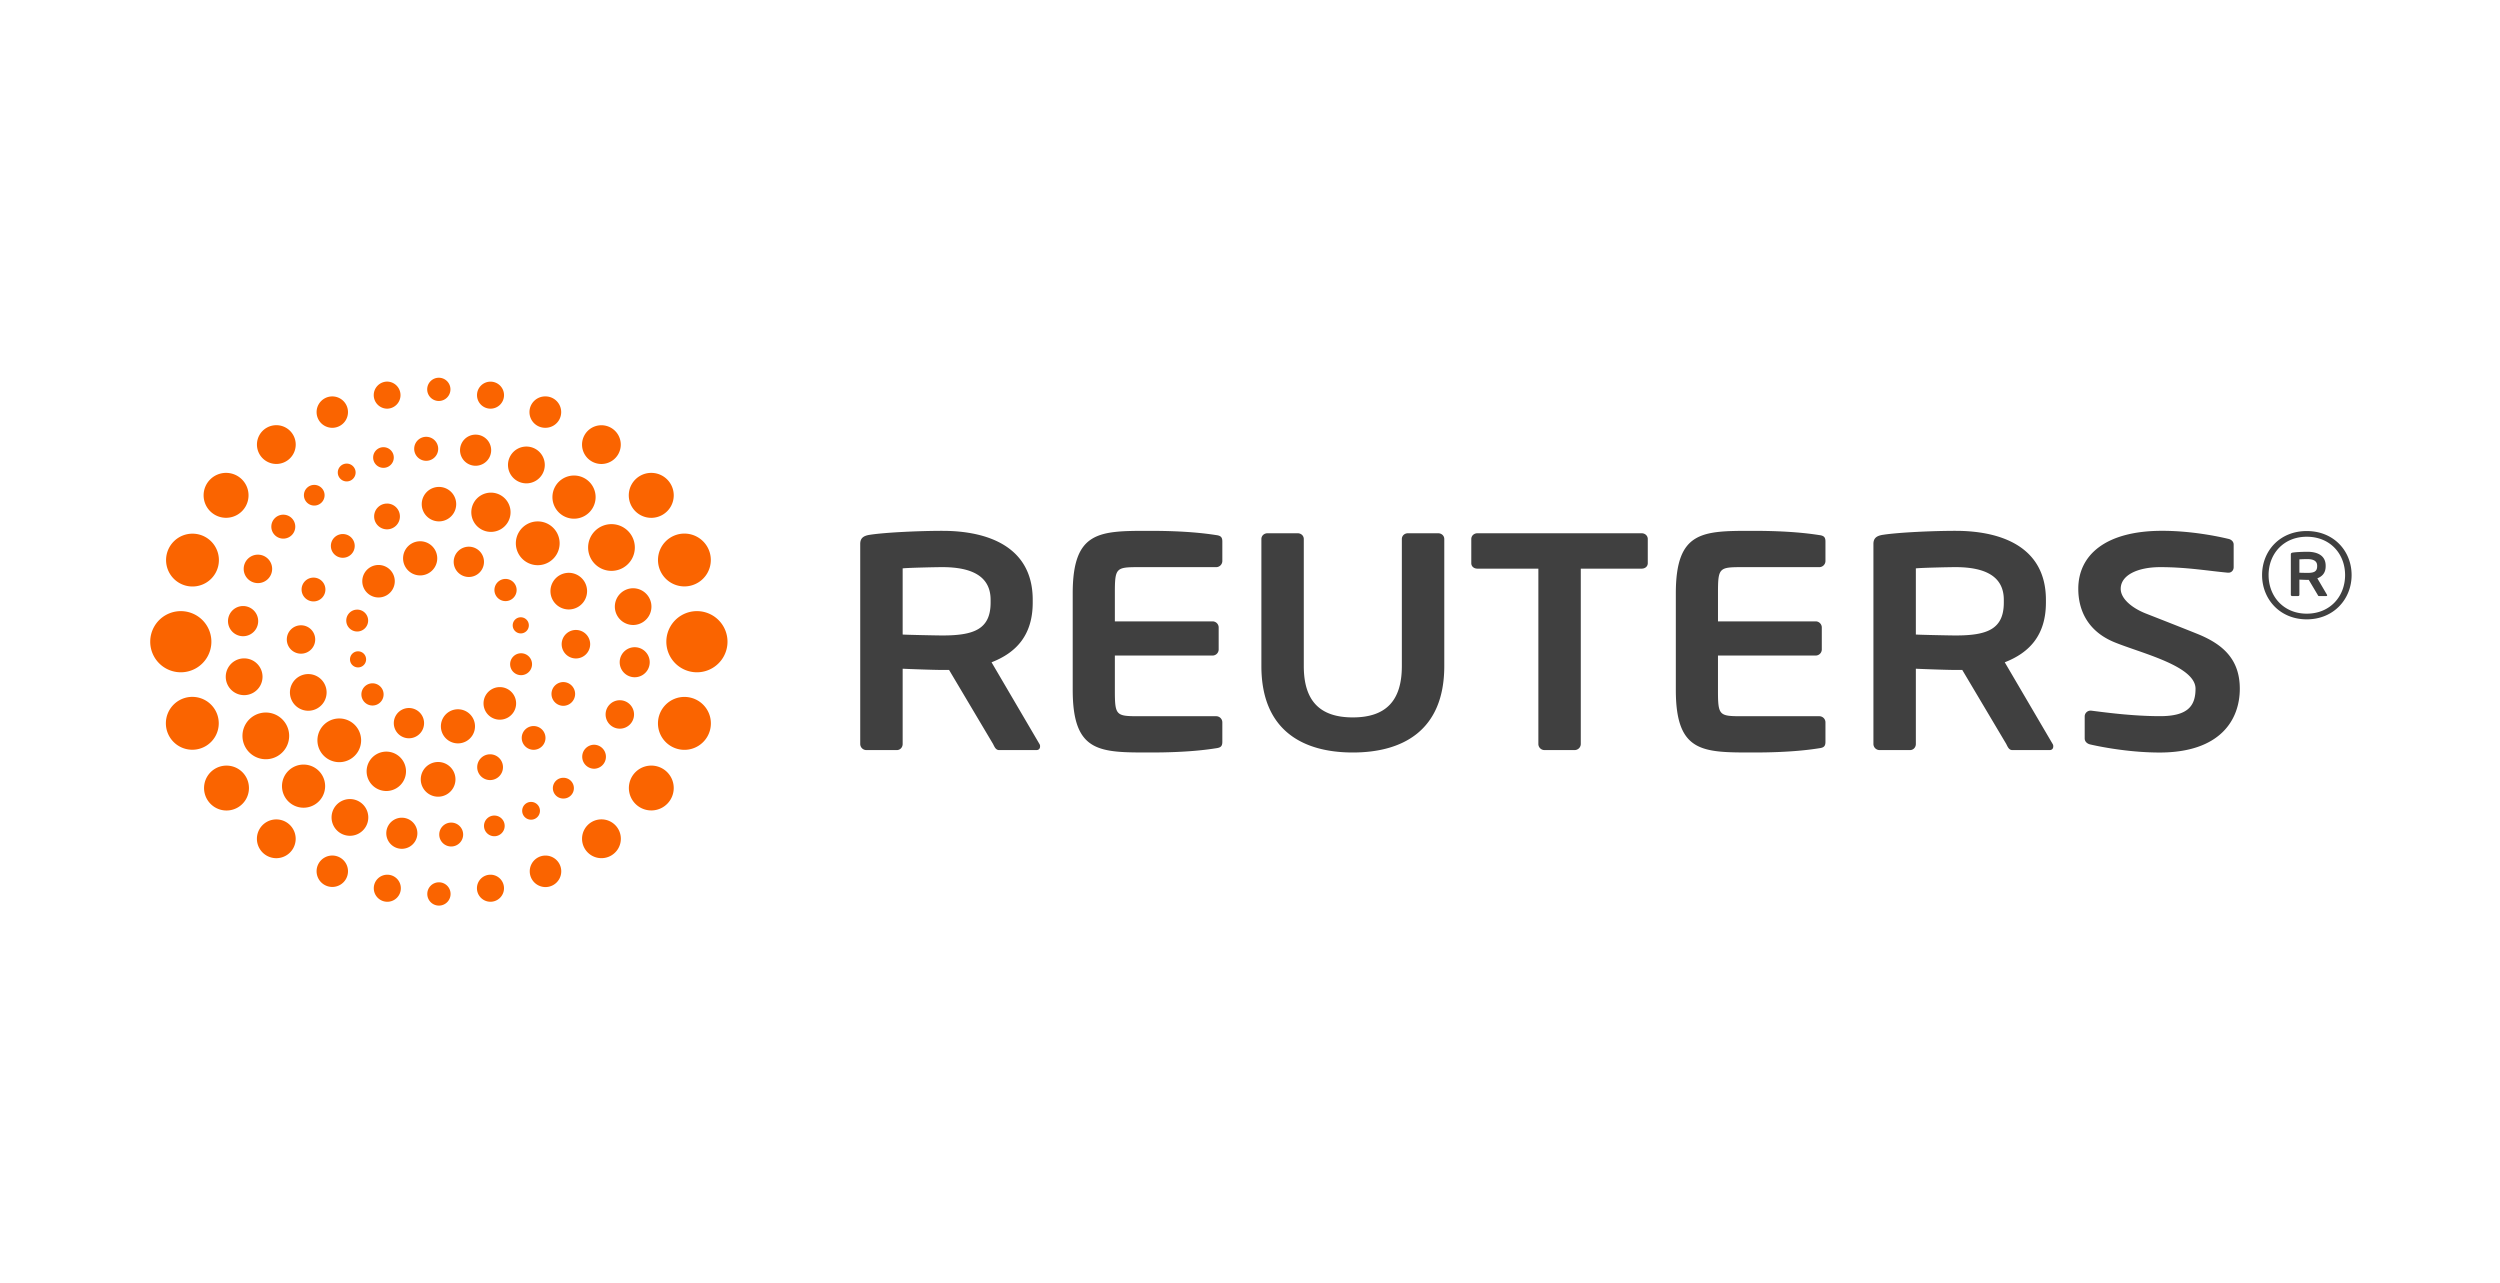
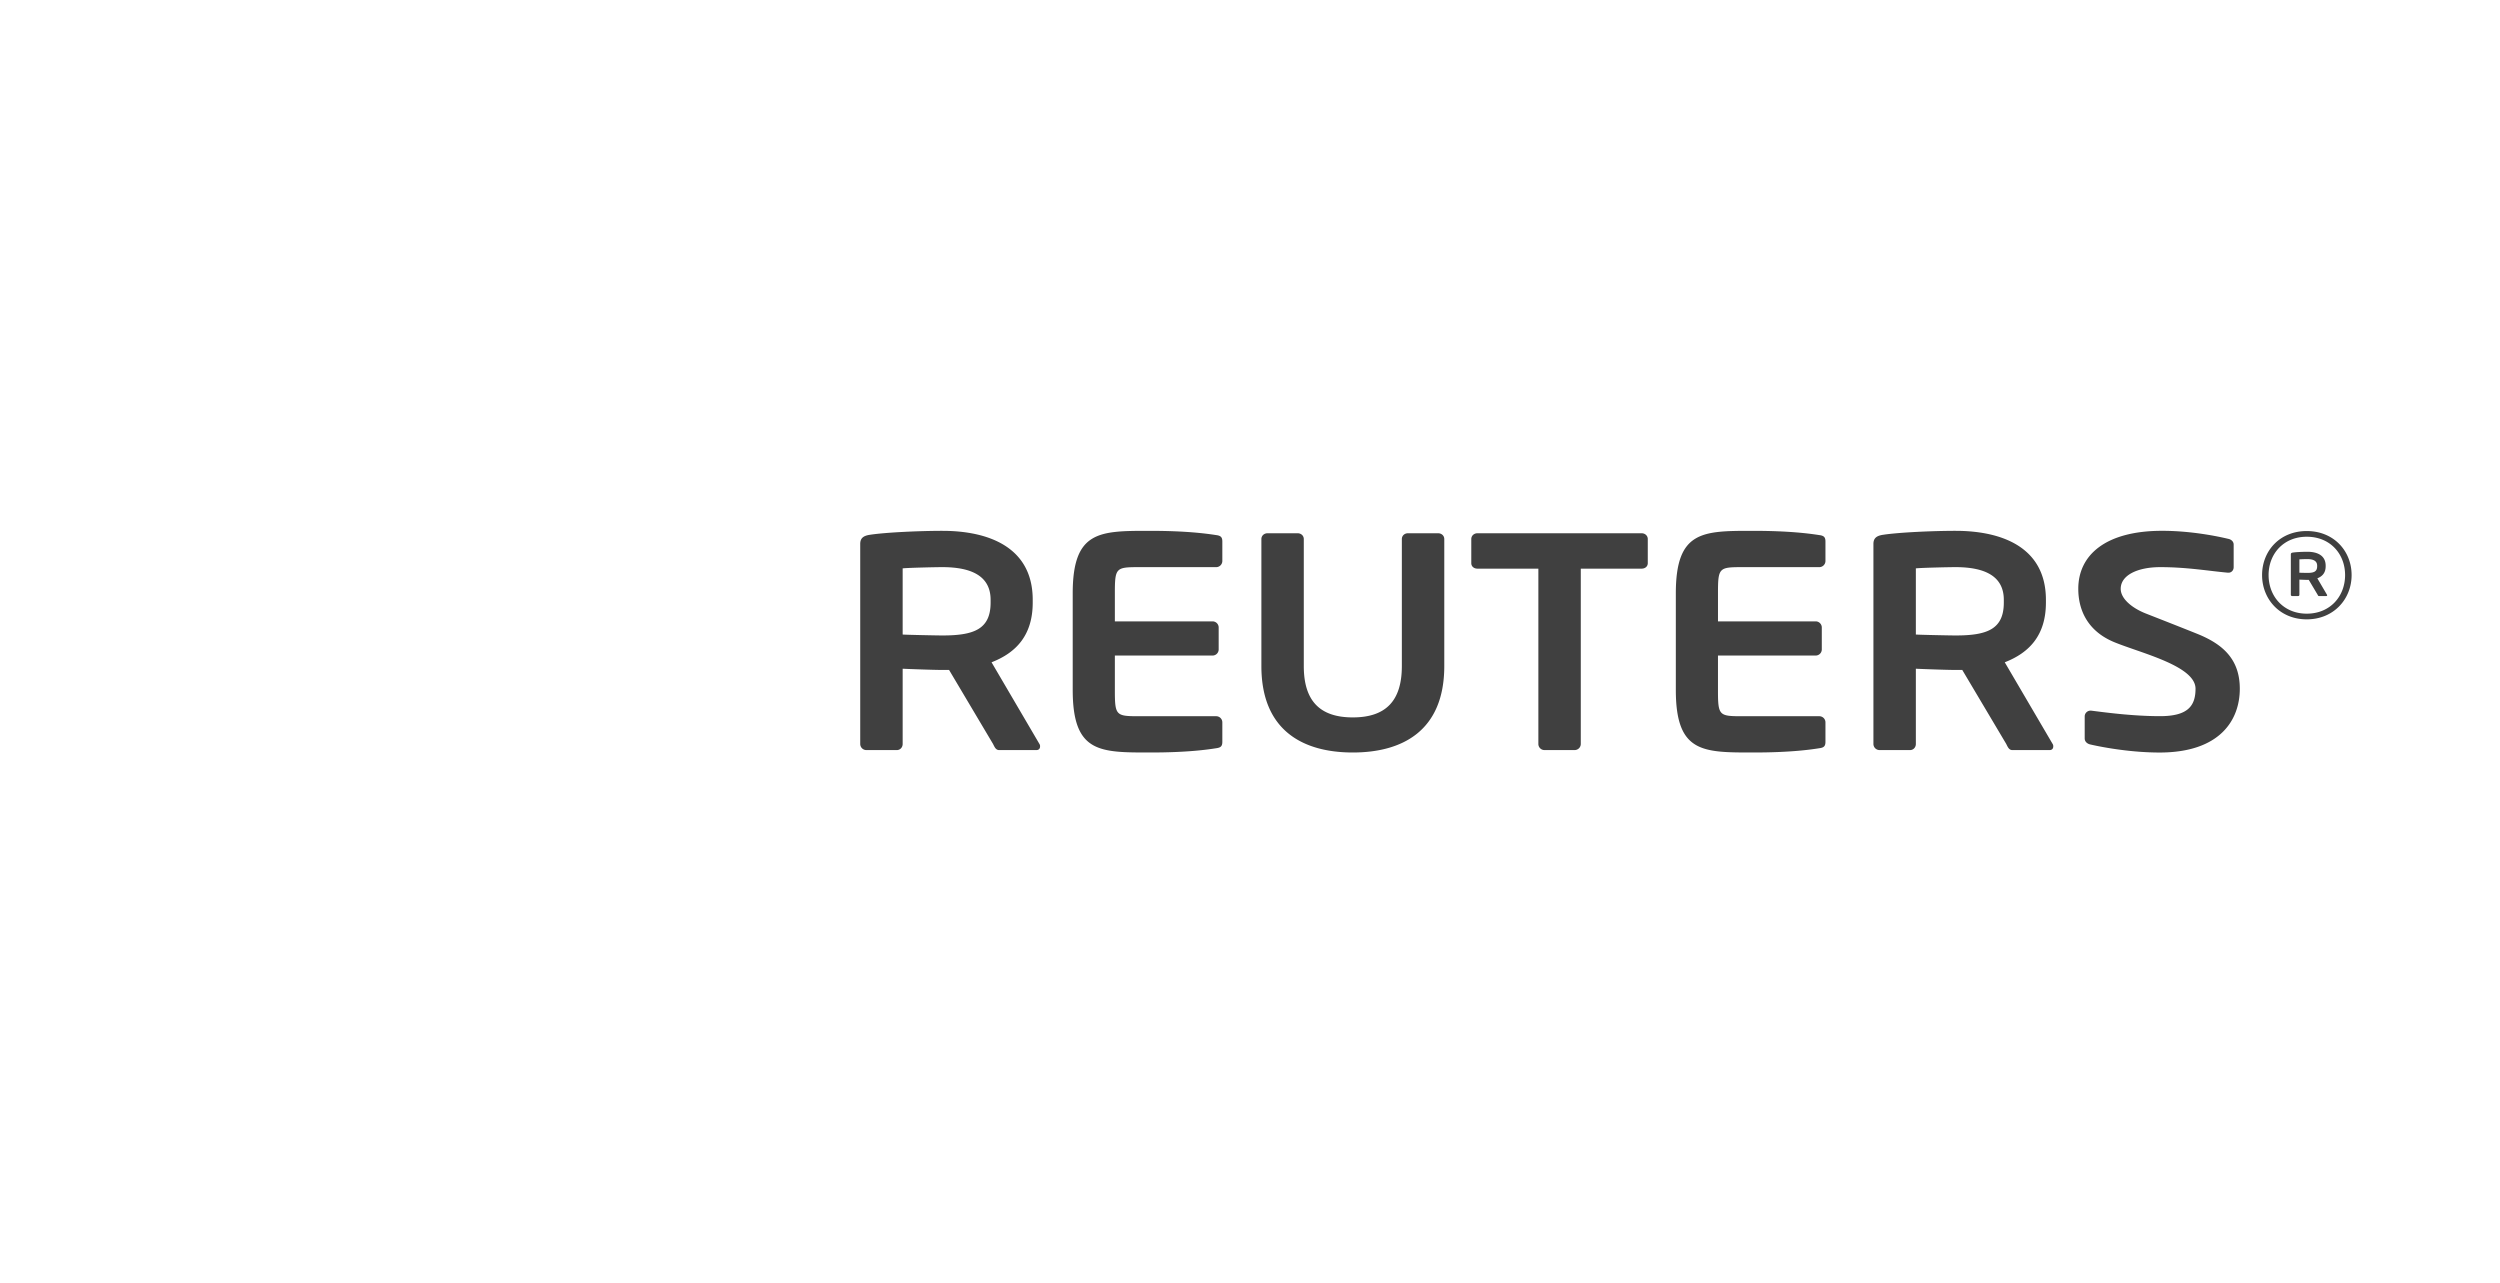
<svg xmlns="http://www.w3.org/2000/svg" aria-hidden="true" focusable="false" width="450px" height="231px" viewBox="-20 -20 341 112">
-   <path d="M79.231 36.006a4.171 4.171 0 11-8.342 0 4.171 4.171 0 018.342 0zm-12.81-7.292a2.506 2.506 0 100 5.011 2.506 2.506 0 000-5.01zm-2.959-8.744a3.187 3.187 0 100 6.373 3.187 3.187 0 000-6.373zm-5.165-6.632a2.944 2.944 0 100 5.888 2.944 2.944 0 000-5.888zM51.8 9.387a2.51 2.51 0 100 5.02 2.51 2.51 0 000-5.02zm-6.882-1.626a2.123 2.123 0 100 4.245 2.123 2.123 0 000-4.245zm-6.745.297a1.637 1.637 0 100 3.273 1.637 1.637 0 000-3.273zm-5.868 1.416a1.408 1.408 0 100 2.816 1.408 1.408 0 000-2.816zm-5.015 2.238a1.214 1.214 0 100 2.43 1.214 1.214 0 000-2.43zm-4.426 2.904a1.41 1.41 0 100 2.82 1.41 1.41 0 000-2.82zm-4.182 4.064a1.633 1.633 0 100 3.265 1.633 1.633 0 000-3.265zm-3.501 5.452a1.94 1.94 0 100 3.881 1.94 1.94 0 000-3.88zm-2.023 7.008a2.058 2.058 0 100 4.116 2.058 2.058 0 000-4.116zm.143 7.139a2.508 2.508 0 100 5.016 2.508 2.508 0 000-5.016zm2.956 7.387a3.185 3.185 0 100 6.37 3.185 3.185 0 000-6.37zm5.203 7.099a2.942 2.942 0 100 5.883 2.942 2.942 0 000-5.883zm6.27 4.703a2.505 2.505 0 100 5.01 2.505 2.505 0 000-5.01zm7.08 2.544a2.12 2.12 0 100 4.241 2.12 2.12 0 000-4.24zm6.733.666a1.63 1.63 0 100 3.26 1.63 1.63 0 000-3.26zm5.885-.96a1.41 1.41 0 100 2.821 1.41 1.41 0 000-2.82zm5.01-1.86a1.212 1.212 0 100 2.425 1.212 1.212 0 000-2.424zm4.425-3.29a1.415 1.415 0 100 2.829 1.415 1.415 0 000-2.83zm4.189-4.51a1.637 1.637 0 100 3.274 1.637 1.637 0 000-3.273zm3.492-6.07a1.939 1.939 0 100 3.879 1.939 1.939 0 000-3.878zm2.03-7.231a2.048 2.048 0 100 4.096 2.048 2.048 0 000-4.096zm-8.018-2.354a1.943 1.943 0 100 3.887 1.943 1.943 0 000-3.886zm-7.522-1.729a1.1 1.1 0 100 2.201 1.1 1.1 0 000-2.201zm-2.08-5.232a1.513 1.513 0 100 3.026 1.513 1.513 0 000-3.027zm-4.94-4.396a2.066 2.066 0 100 4.13 2.066 2.066 0 000-4.13zm-6.704-.742a2.33 2.33 0 100 4.66 2.33 2.33 0 000-4.66zm-5.678 3.236a2.216 2.216 0 100 4.432 2.216 2.216 0 000-4.432zm-2.91 6.09a1.492 1.492 0 100 2.984 1.492 1.492 0 000-2.985zm.116 5.686a1.098 1.098 0 100 2.197 1.098 1.098 0 000-2.197zm1.971 4.365a1.514 1.514 0 100 3.028 1.514 1.514 0 000-3.028zm4.97 3.369a2.064 2.064 0 100 4.128 2.064 2.064 0 000-4.128zm6.685.171a2.326 2.326 0 100 4.653 2.326 2.326 0 000-4.653zm5.712-3.023a2.222 2.222 0 100 4.444 2.222 2.222 0 000-4.444zm2.9-4.616a1.494 1.494 0 100 2.988 1.494 1.494 0 000-2.988zM57.58 26.61a2.498 2.498 0 100 4.996 2.498 2.498 0 000-4.996zm-4.232-7.013a2.986 2.986 0 100 5.972 2.986 2.986 0 000-5.972zm-6.385-3.924a2.676 2.676 0 100 5.353 2.676 2.676 0 000-5.353zm-7.088-.78a2.35 2.35 0 100 4.7 2.35 2.35 0 000-4.7zm-7.085 2.27a1.758 1.758 0 100 3.516 1.758 1.758 0 000-3.517zm-5.984 4.16a1.618 1.618 0 100 3.234 1.618 1.618 0 000-3.235zm-4.045 5.94a1.624 1.624 0 100 3.248 1.624 1.624 0 000-3.249zm-1.704 6.503a1.936 1.936 0 100 3.873 1.936 1.936 0 000-3.873zm.991 6.655a2.501 2.501 0 100 5.002 2.501 2.501 0 000-5.002zm4.229 6.055a2.98 2.98 0 100 5.96 2.98 2.98 0 000-5.96zm6.416 4.522a2.686 2.686 0 100 5.372 2.686 2.686 0 000-5.372zm7.066 1.415a2.366 2.366 0 100 4.733 2.366 2.366 0 000-4.733zm7.09-1.05a1.758 1.758 0 100 3.516 1.758 1.758 0 000-3.516zm5.992-3.852a1.62 1.62 0 100 3.238 1.62 1.62 0 000-3.238zm4.042-6a1.62 1.62 0 100 3.239 1.62 1.62 0 000-3.238zm16.53-20.253a3.603 3.603 0 100 7.205 3.603 3.603 0 000-7.205zm-4.581-8.281a3.066 3.066 0 100 6.133 3.066 3.066 0 000-6.133zm-6.8-6.497a2.642 2.642 0 100 5.284 2.642 2.642 0 000-5.284zm-7.626-3.932a2.14 2.14 0 100 4.279 2.14 2.14 0 000-4.28zM46.907.534a1.842 1.842 0 100 3.685 1.842 1.842 0 000-3.685zM39.855 0a1.585 1.585 0 100 3.17 1.585 1.585 0 000-3.17zm-7.03.526a1.847 1.847 0 100 3.694 1.847 1.847 0 000-3.693zm-7.5 2.022a2.141 2.141 0 100 4.282 2.141 2.141 0 000-4.282zm-7.633 3.924a2.644 2.644 0 100 5.288 2.644 2.644 0 000-5.288zm-6.801 6.505a3.064 3.064 0 100 6.127 3.064 3.064 0 000-6.127zM6.315 21.27a3.603 3.603 0 100 7.205 3.603 3.603 0 000-7.205zM4.662 31.835a4.171 4.171 0 100 8.342 4.171 4.171 0 000-8.342zm1.655 11.696a3.606 3.606 0 100 7.21 3.606 3.606 0 000-7.21zm4.578 9.374a3.062 3.062 0 100 6.125 3.062 3.062 0 000-6.125zm6.792 7.34a2.644 2.644 0 100 5.288 2.644 2.644 0 000-5.288zm7.638 4.927a2.142 2.142 0 100 4.284 2.142 2.142 0 000-4.284zm7.505 2.616a1.845 1.845 0 100 3.69 1.845 1.845 0 000-3.69zm7.041 1.036a1.588 1.588 0 100 3.176 1.588 1.588 0 000-3.176zm7.03-1.038a1.845 1.845 0 100 3.69 1.845 1.845 0 000-3.69zm7.505-2.61a2.148 2.148 0 100 4.297 2.148 2.148 0 000-4.297zm7.632-4.938a2.646 2.646 0 100 5.292 2.646 2.646 0 000-5.292zm6.8-7.335a3.059 3.059 0 100 6.118 3.059 3.059 0 000-6.118zm4.578-9.366a3.609 3.609 0 100 7.217 3.609 3.609 0 000-7.217z" fill="#FA6400" />
  <path d="M121.865 50.29c0 .287-.167.497-.498.497h-5.085c-.455 0-.624-.422-.83-.833l-5.997-10.096h-.922c-1.087 0-4.451-.119-5.41-.168v10.264c0 .456-.336.833-.793.833h-4.165a.837.837 0 01-.83-.833V22.667c0-.833.494-1.125 1.333-1.248 2.166-.331 6.82-.537 9.864-.537 6.41 0 12.331 2.291 12.331 9.407v.378c0 4.407-2.204 6.82-5.616 8.146l6.532 11.141a.543.543 0 01.086.336zm-6.746-20c0-3.123-2.422-4.456-6.586-4.456-.878 0-4.666.084-5.41.168v9.026c.661.043 4.695.127 5.41.127 4.284 0 6.586-.826 6.586-4.488v-.378zm144.946 20c0 .287-.166.497-.498.497h-5.084c-.456 0-.625-.422-.83-.833l-5.998-10.096h-.922c-1.087 0-4.45-.119-5.41-.168v10.264c0 .456-.335.833-.793.833h-4.165a.837.837 0 01-.83-.833V22.667c0-.833.494-1.125 1.333-1.248 2.167-.331 6.82-.537 9.865-.537 6.41 0 12.33 2.291 12.33 9.407v.378c0 4.407-2.204 6.82-5.615 8.146l6.532 11.141a.544.544 0 01.085.336zm-6.745-20c0-3.123-2.423-4.456-6.587-4.456-.878 0-4.666.084-5.41.168v9.026c.661.043 4.695.127 5.41.127 4.284 0 6.587-.826 6.587-4.488v-.378zm-121.253 7.603h13.327a.835.835 0 00.833-.827V34.06a.837.837 0 00-.833-.829h-13.327v-3.818c0-3.482.134-3.578 3.284-3.578h10.54a.842.842 0 00.835-.836v-2.66c0-.585-.21-.796-.835-.876-1.332-.204-4.045-.58-8.995-.58-6.912 0-10.578-.048-10.578 8.53v13.174c0 8.579 3.666 8.531 10.578 8.531 4.95 0 7.663-.372 8.995-.583.625-.08.835-.288.835-.875v-2.66a.837.837 0 00-.835-.83h-10.54c-3.15 0-3.284-.094-3.284-3.583v-4.693zm82.266 0h13.326a.835.835 0 00.834-.827V34.06a.837.837 0 00-.834-.829h-13.326v-3.818c0-3.482.133-3.578 3.283-3.578h10.54a.842.842 0 00.836-.836v-2.66c0-.585-.21-.796-.835-.876-1.333-.204-4.045-.58-8.996-.58-6.912 0-10.578-.048-10.578 8.53v13.174c0 8.579 3.666 8.531 10.578 8.531 4.95 0 7.663-.372 8.996-.583.625-.08.835-.288.835-.875v-2.66a.837.837 0 00-.835-.83h-10.541c-3.15 0-3.284-.094-3.284-3.583v-4.693zM177 39.331V22.004c0-.462-.374-.791-.837-.791h-4.121c-.458 0-.83.329-.83.79v17.328c0 4.749-2.192 7-6.69 7-4.489 0-6.685-2.251-6.685-7V22.004c0-.462-.372-.791-.834-.791h-4.114c-.457 0-.836.329-.836.79v17.328c0 8.873 5.77 11.786 12.47 11.786 6.705 0 12.477-2.913 12.477-11.786zm26.923-13.292h-8.304v23.915a.84.84 0 01-.839.833h-4.117a.834.834 0 01-.83-.833V26.04h-8.315c-.455 0-.834-.288-.834-.745v-3.29c0-.462.379-.791.834-.791h22.404c.458 0 .835.33.835.791v3.29c0 .457-.377.745-.834.745zm81.586 16.38c0-3.994-2.27-6.06-5.788-7.48-2.766-1.112-5.196-2.057-7.046-2.785-1.842-.73-3.41-1.993-3.41-3.364 0-1.87 2.319-2.955 5.392-2.955 3.626 0 6.477.506 9.227.757h.084c.414 0 .703-.338.703-.75V22.76c0-.413-.327-.706-.746-.787-1.411-.339-5.044-1.094-9.015-1.094-7.74 0-11.432 3.33-11.432 7.912 0 2.911 1.283 5.781 4.912 7.279 3.636 1.5 11.08 3.228 11.08 6.35 0 2.414-1.124 3.741-4.833 3.741-3.848 0-7.745-.545-9.412-.754h-.083a.793.793 0 00-.789.793v3c0 .458.375.745.79.828 2.002.46 5.735 1.094 9.41 1.094 8.335 0 10.956-4.5 10.956-8.703zm3.039-15.501c0 3.27 2.412 6.038 6.092 6.038 3.68 0 6.119-2.769 6.119-6.038 0-3.296-2.44-6.006-6.12-6.006-3.679 0-6.091 2.71-6.091 6.006zm.887 0c0-2.908 2.049-5.23 5.205-5.23 3.183 0 5.23 2.322 5.23 5.23 0 2.909-2.047 5.263-5.23 5.263-3.156 0-5.204-2.354-5.204-5.263zm7.97 2.69l-1.321-2.25c.69-.267 1.136-.754 1.136-1.644v-.075c0-1.438-1.196-1.9-2.491-1.9-.612 0-1.553.042-1.99.11-.169.023-.269.082-.269.25v5.51a.17.17 0 00.169.167h.84c.091 0 .158-.076.158-.167v-2.073c.195.01.875.035 1.092.035h.187l1.213 2.038c.04.082.074.167.166.167h1.027c.065 0 .1-.043.1-.1 0-.019 0-.043-.017-.067zm-1.345-3.893c0 .738-.464.905-1.331.905-.14 0-.955-.017-1.092-.026v-1.821a21.3 21.3 0 011.092-.034c.842 0 1.331.269 1.331.9v.076z" fill="#404040" />
</svg>